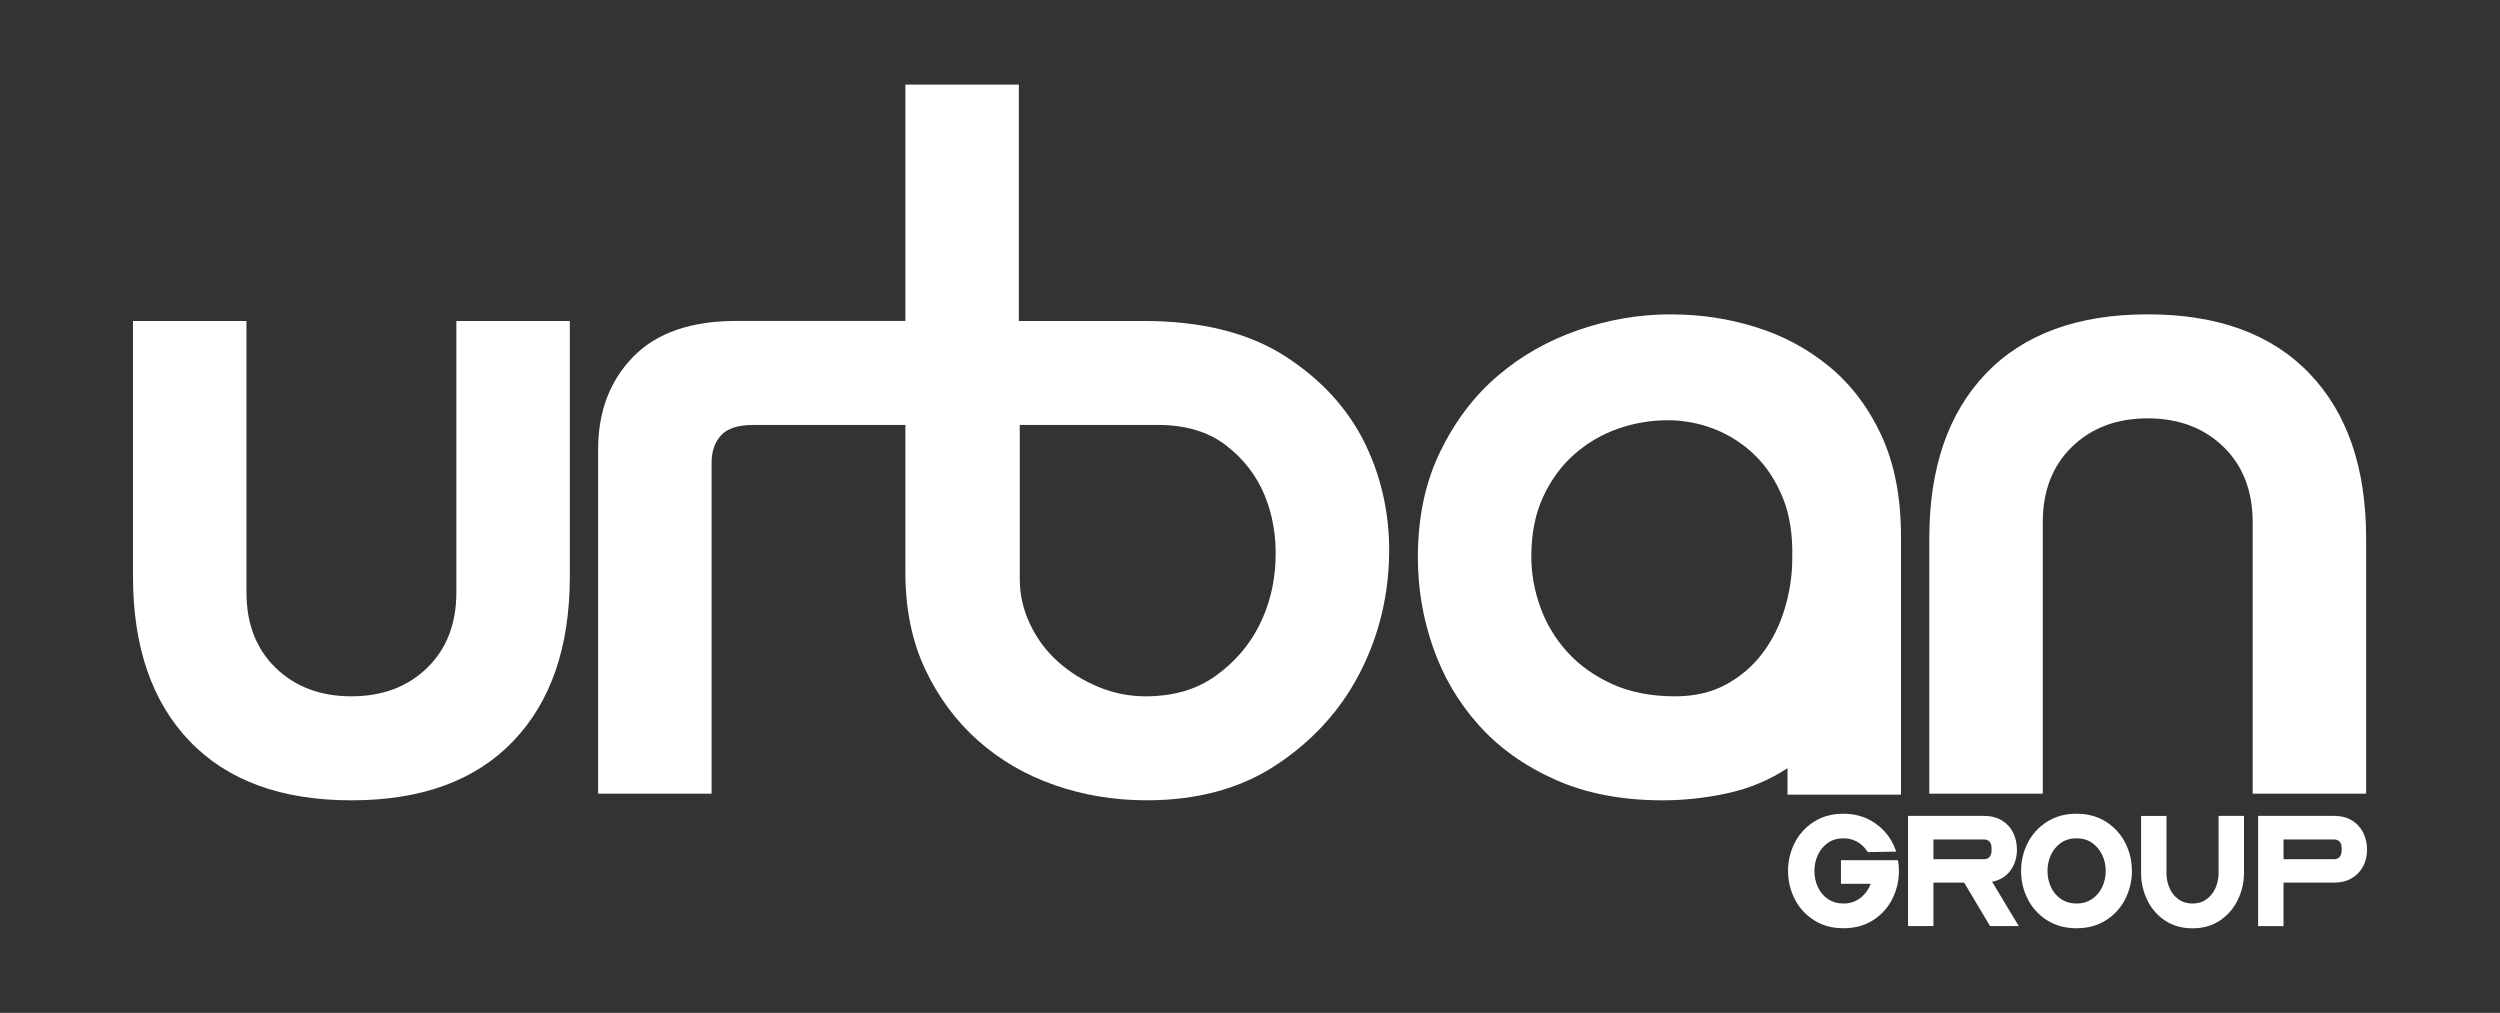
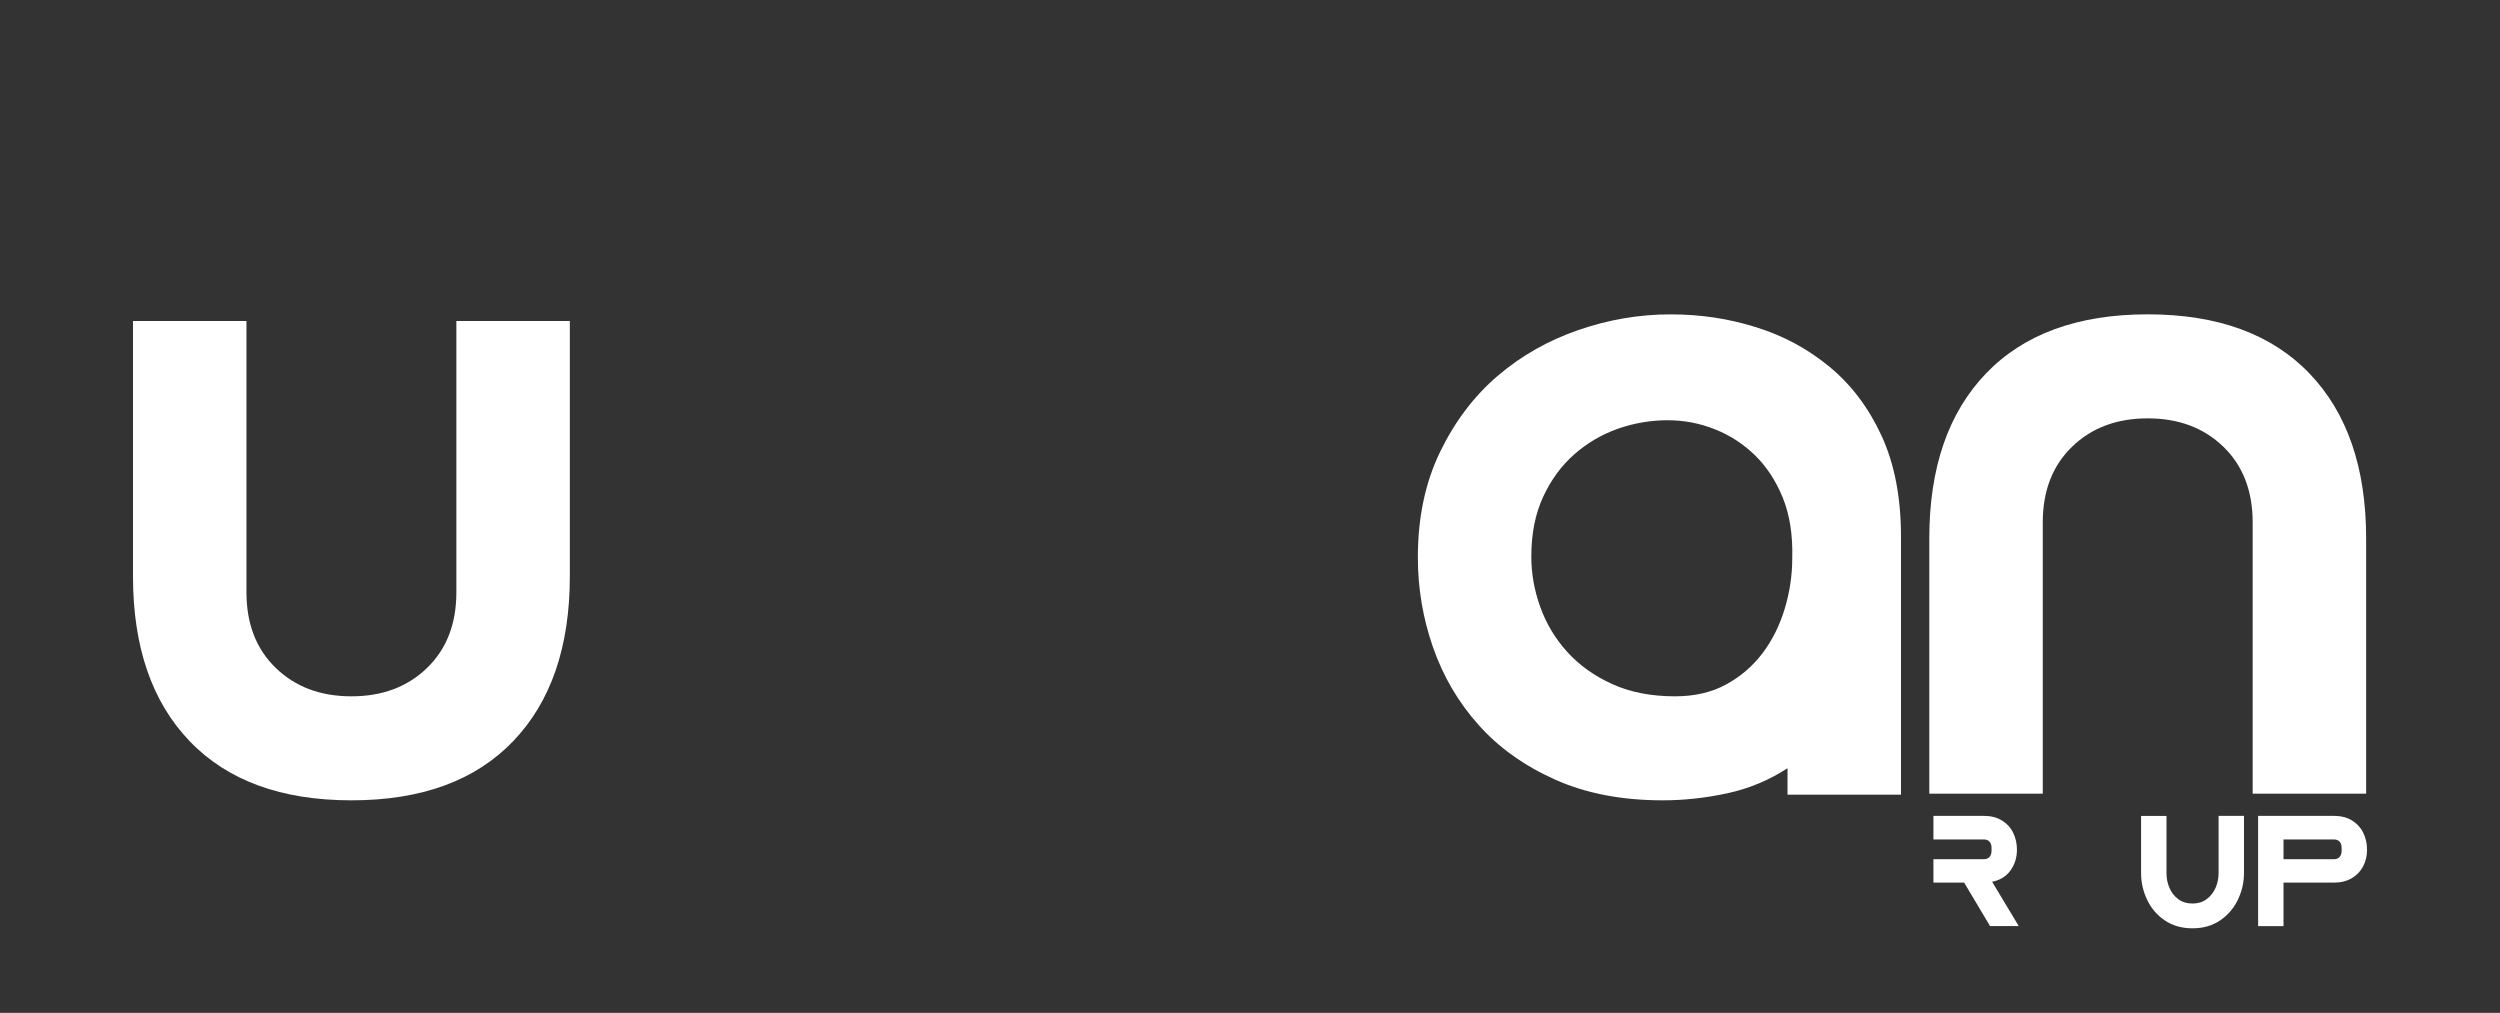
<svg xmlns="http://www.w3.org/2000/svg" id="Capa_1" viewBox="0 0 980.69 397.32">
  <rect x="0" y="0" width="980.69" height="397.32" fill="#333333" stroke="none" />
  <defs>
    <style>      .st0 {        fill: #fff;      }    </style>
  </defs>
  <g>
    <path class="st0" d="M137.84,313.95c-27.45,0-48.59-7.73-63.42-23.18-14.84-15.45-22.25-37.02-22.25-64.72v-100.14h44.51v106.44c0,12.37,3.83,22.25,11.5,29.67,7.66,7.42,17.55,11.13,29.67,11.13s22-3.71,29.67-11.13c7.66-7.42,11.5-17.3,11.5-29.67v-106.44h44.51v100.14c0,27.69-7.42,49.27-22.25,64.72-14.84,15.46-35.98,23.18-63.42,23.18Z" />
-     <path class="st0" d="M535.8,174.68c-6.68-13.96-17.19-25.59-31.53-34.85-14.34-9.28-32.89-13.92-55.64-13.92h-48.96V33.18h-44.51v92.72h-66.38c-17.8,0-31.29,4.71-40.43,14.1-9.15,9.4-13.72,21.51-13.72,36.35v135h44.51v-129.81c0-4.45,1.22-8.03,3.71-10.76,2.46-2.71,6.67-4.08,12.61-4.08h59.7v57.85c0,14.36,2.6,27.02,7.79,38.02s12.11,20.34,20.77,28c8.66,7.66,18.66,13.48,30.05,17.43,11.37,3.95,23.35,5.94,35.96,5.94,20.03,0,37.03-4.65,51-13.92,13.97-9.27,24.66-20.9,32.08-34.87,7.42-13.96,11.43-29.04,12.05-45.25.61-16.19-2.42-31.27-9.08-45.25ZM500.37,219.92c-.37,9.28-2.54,17.81-6.5,25.6-3.95,7.79-9.64,14.34-17.06,19.64-7.42,5.33-16.56,7.99-27.45,7.99-6.43,0-12.61-1.24-18.54-3.71-5.94-2.47-11.19-5.76-15.76-9.84-4.58-4.08-8.23-8.96-10.95-14.66-2.71-5.67-4.08-11.61-4.08-17.8v-60.45h54.16c10.87,0,19.77,2.66,26.7,7.97,6.92,5.32,12,11.87,15.21,19.66,3.21,7.79,4.63,16.32,4.26,25.59Z" />
    <path class="st0" d="M745.71,210.47v101.25h-44.51v-10.38c-7.17,4.7-15.02,7.97-23.55,9.83-8.53,1.85-17,2.78-25.41,2.78-16.08,0-30.17-2.72-42.28-8.16-12.12-5.44-22.13-12.61-30.04-21.51-7.92-8.9-13.85-19.04-17.8-30.41-3.96-11.37-5.93-23.12-5.93-35.23,0-15.58,2.9-29.36,8.71-41.35,5.81-11.99,13.35-21.94,22.62-29.86,9.27-7.91,19.84-13.91,31.71-17.99,11.87-4.08,23.86-6.12,35.98-6.12s22.81,1.67,33.57,5.01c10.76,3.34,20.4,8.53,28.93,15.58,8.53,7.05,15.33,16.08,20.4,27.07,5.06,11.01,7.6,24.17,7.6,39.5ZM600.69,218.26c0,6.68,1.17,13.29,3.52,19.84,2.35,6.55,5.87,12.43,10.57,17.62,4.69,5.19,10.57,9.4,17.62,12.61,7.05,3.21,15.26,4.82,24.66,4.82,7.66,0,14.34-1.54,20.03-4.64,5.68-3.09,10.44-7.17,14.28-12.24,3.83-5.06,6.73-10.88,8.72-17.43,1.98-6.55,2.97-13.17,2.97-19.84.24-9.15-.99-17.06-3.71-23.74-2.72-6.68-6.37-12.24-10.94-16.69-4.58-4.45-9.83-7.85-15.76-10.2-5.93-2.35-12.12-3.52-18.54-3.52s-13.17,1.11-19.47,3.34c-6.3,2.23-12,5.56-17.06,10.01-5.07,4.45-9.15,10.01-12.24,16.69-3.1,6.68-4.64,14.46-4.64,23.37Z" />
    <path class="st0" d="M842.51,123.31c27.45,0,48.59,7.73,63.42,23.18,14.84,15.46,22.25,37.03,22.25,64.72v100.14h-44.51v-106.44c0-12.36-3.84-22.25-11.5-29.67-7.67-7.42-17.56-11.13-29.67-11.13s-22.01,3.71-29.67,11.13c-7.67,7.42-11.5,17.31-11.5,29.67v106.44h-44.51v-100.14c0-27.69,7.42-49.26,22.25-64.72,14.84-15.45,35.98-23.18,63.42-23.18Z" />
  </g>
  <g>
-     <path class="st0" d="M701.4,341.67c0-3.91.87-7.58,2.6-11,1.74-3.43,4.25-6.2,7.55-8.3,3.3-2.11,7.16-3.16,11.59-3.16,4.73,0,8.9,1.26,12.5,3.78,3.6,2.52,6.19,5.82,7.75,9.9l.46,1.17-11.14.2-.33-.46c-1.04-1.56-2.37-2.78-3.97-3.65-1.61-.87-3.36-1.3-5.27-1.3-2.39,0-4.44.61-6.15,1.82-1.72,1.22-3.02,2.8-3.91,4.75-.89,1.95-1.33,4.04-1.33,6.25s.44,4.3,1.33,6.25c.89,1.95,2.2,3.53,3.94,4.72,1.74,1.19,3.78,1.79,6.12,1.79,2.52,0,4.71-.72,6.58-2.15,1.87-1.43,3.23-3.3,4.1-5.6h-11.66v-9.25h22.34l.13.78c.17,1,.26,2.15.26,3.45,0,3.91-.87,7.58-2.6,11-1.74,3.43-4.24,6.2-7.52,8.3-3.28,2.11-7.15,3.16-11.62,3.16s-8.29-1.05-11.59-3.16c-3.3-2.11-5.82-4.88-7.55-8.33-1.74-3.45-2.6-7.11-2.6-10.97Z" />
-     <path class="st0" d="M748.48,320.05h29.76c2.78,0,5.14.61,7.1,1.82,1.95,1.22,3.42,2.83,4.4,4.85.98,2.02,1.46,4.22,1.46,6.61,0,3.08-.85,5.8-2.54,8.14-1.69,2.34-4.1,3.82-7.23,4.43.09.13.18.26.29.39.11.13.21.3.29.52l9.9,16.47h-11.26l-10.16-17.06h-12.05v17.06h-9.96v-43.24ZM758.44,337.05h19.8c.95,0,1.69-.3,2.21-.91.52-.61.78-1.39.78-2.34v-1.24c0-1-.26-1.79-.78-2.38-.52-.59-1.26-.88-2.21-.88h-19.8v7.75Z" />
-     <path class="st0" d="M792.82,341.67c0-3.91.87-7.58,2.6-11,1.74-3.43,4.25-6.2,7.55-8.3,3.3-2.11,7.16-3.16,11.59-3.16s8.29,1.05,11.59,3.16c3.3,2.11,5.82,4.87,7.55,8.3,1.74,3.43,2.6,7.1,2.6,11s-.87,7.52-2.6,10.97c-1.74,3.45-4.25,6.23-7.55,8.33-3.3,2.11-7.16,3.16-11.59,3.16s-8.29-1.05-11.59-3.16c-3.3-2.11-5.82-4.88-7.55-8.33-1.74-3.45-2.6-7.11-2.6-10.97ZM803.18,341.67c0,2.21.44,4.3,1.33,6.25.89,1.95,2.2,3.53,3.94,4.72,1.74,1.19,3.78,1.79,6.12,1.79s4.38-.6,6.12-1.79,3.06-2.77,3.97-4.72,1.37-4.04,1.37-6.25-.46-4.3-1.37-6.25c-.91-1.95-2.23-3.54-3.94-4.75-1.71-1.22-3.77-1.82-6.15-1.82s-4.44.61-6.15,1.82c-1.72,1.22-3.02,2.8-3.91,4.75-.89,1.95-1.33,4.04-1.33,6.25Z" />
+     <path class="st0" d="M748.48,320.05h29.76c2.78,0,5.14.61,7.1,1.82,1.95,1.22,3.42,2.83,4.4,4.85.98,2.02,1.46,4.22,1.46,6.61,0,3.08-.85,5.8-2.54,8.14-1.69,2.34-4.1,3.82-7.23,4.43.09.13.18.26.29.39.11.13.21.3.29.52l9.9,16.47h-11.26l-10.16-17.06h-12.05v17.06v-43.24ZM758.44,337.05h19.8c.95,0,1.69-.3,2.21-.91.52-.61.78-1.39.78-2.34v-1.24c0-1-.26-1.79-.78-2.38-.52-.59-1.26-.88-2.21-.88h-19.8v7.75Z" />
    <path class="st0" d="M849.86,320.05v22.47c0,2.04.39,3.97,1.17,5.79.78,1.82,1.94,3.3,3.48,4.43,1.54,1.13,3.4,1.69,5.57,1.69s3.96-.56,5.5-1.69c1.54-1.13,2.71-2.6,3.52-4.43.8-1.82,1.2-3.75,1.2-5.79v-22.47h9.96v22.47c0,3.6-.79,7.06-2.38,10.39-1.59,3.32-3.9,6.02-6.93,8.11-3.04,2.08-6.66,3.13-10.87,3.13s-7.84-1.03-10.87-3.09c-3.04-2.06-5.35-4.75-6.93-8.07-1.58-3.32-2.38-6.8-2.38-10.45v-22.47h9.96Z" />
    <path class="st0" d="M885.81,320.05h29.76c2.78,0,5.14.61,7.1,1.82,1.95,1.22,3.42,2.83,4.4,4.85.98,2.02,1.46,4.22,1.46,6.61s-.51,4.56-1.53,6.51c-1.02,1.95-2.51,3.51-4.46,4.66-1.95,1.15-4.28,1.73-6.97,1.73h-19.8v17.06h-9.96v-43.24ZM895.77,337.05h19.8c.95,0,1.69-.3,2.21-.91.52-.61.78-1.39.78-2.34v-1.24c0-1-.26-1.79-.78-2.38-.52-.59-1.26-.88-2.21-.88h-19.8v7.75Z" />
  </g>
</svg>